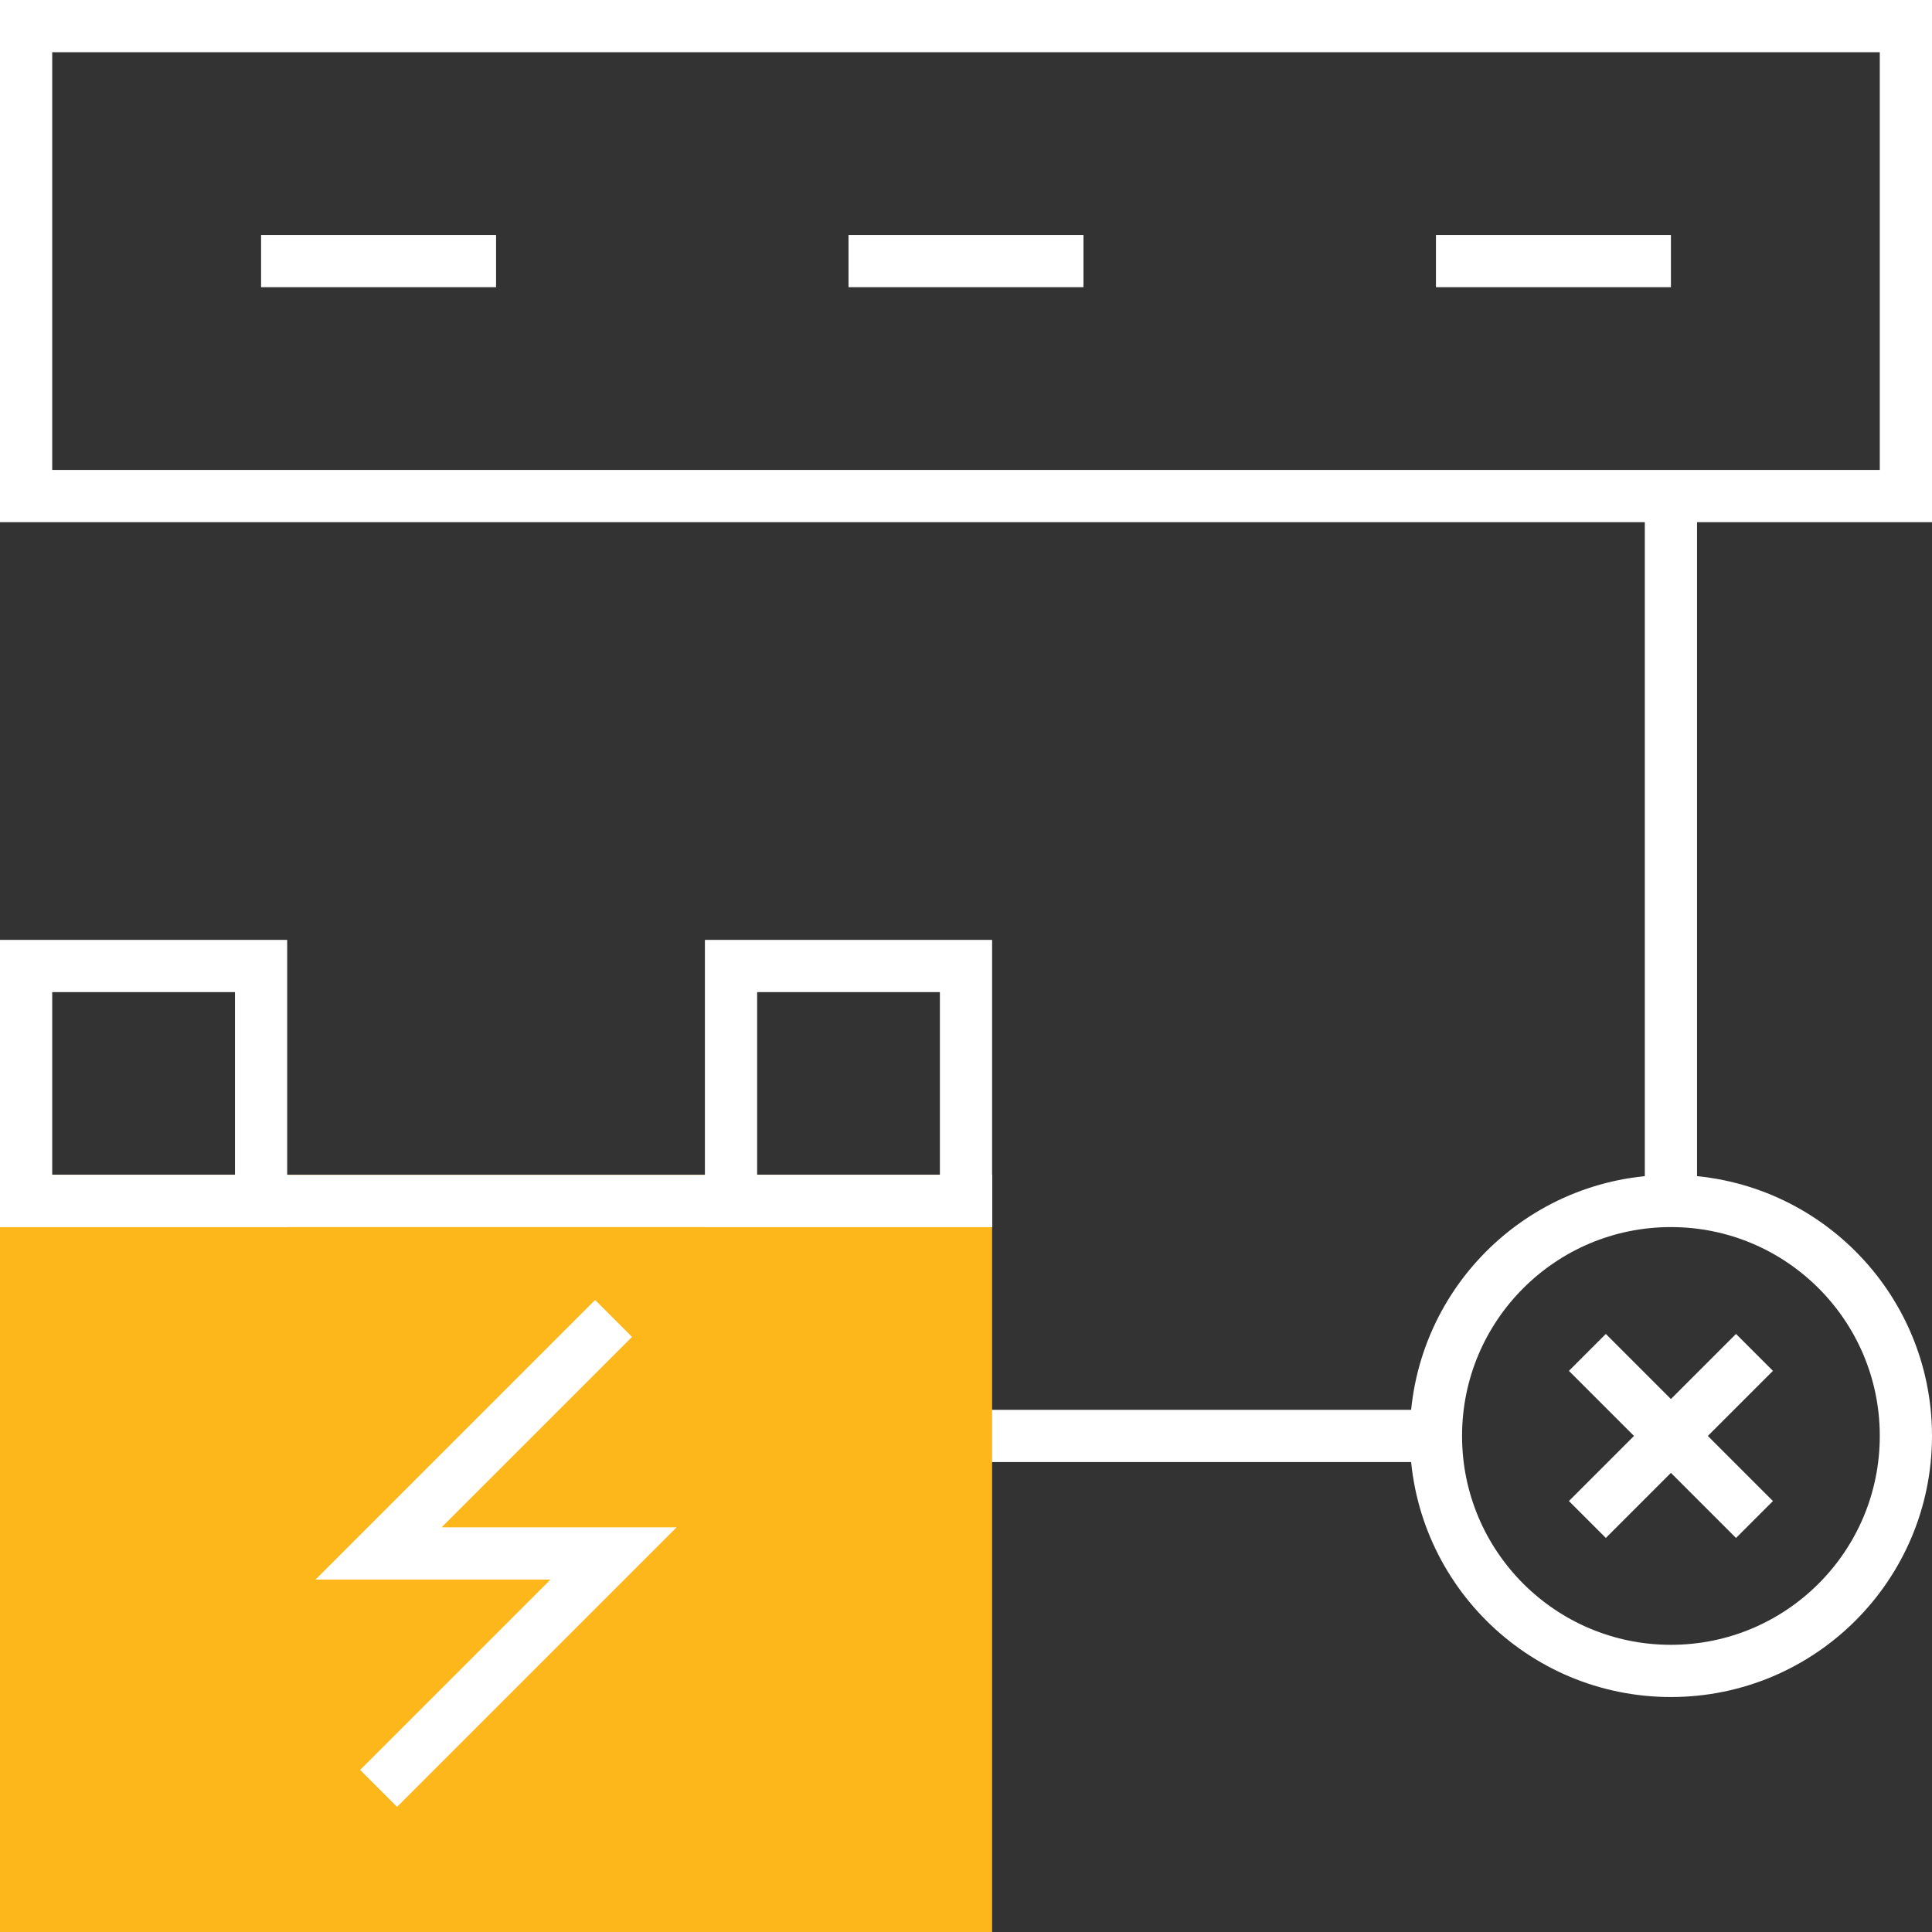
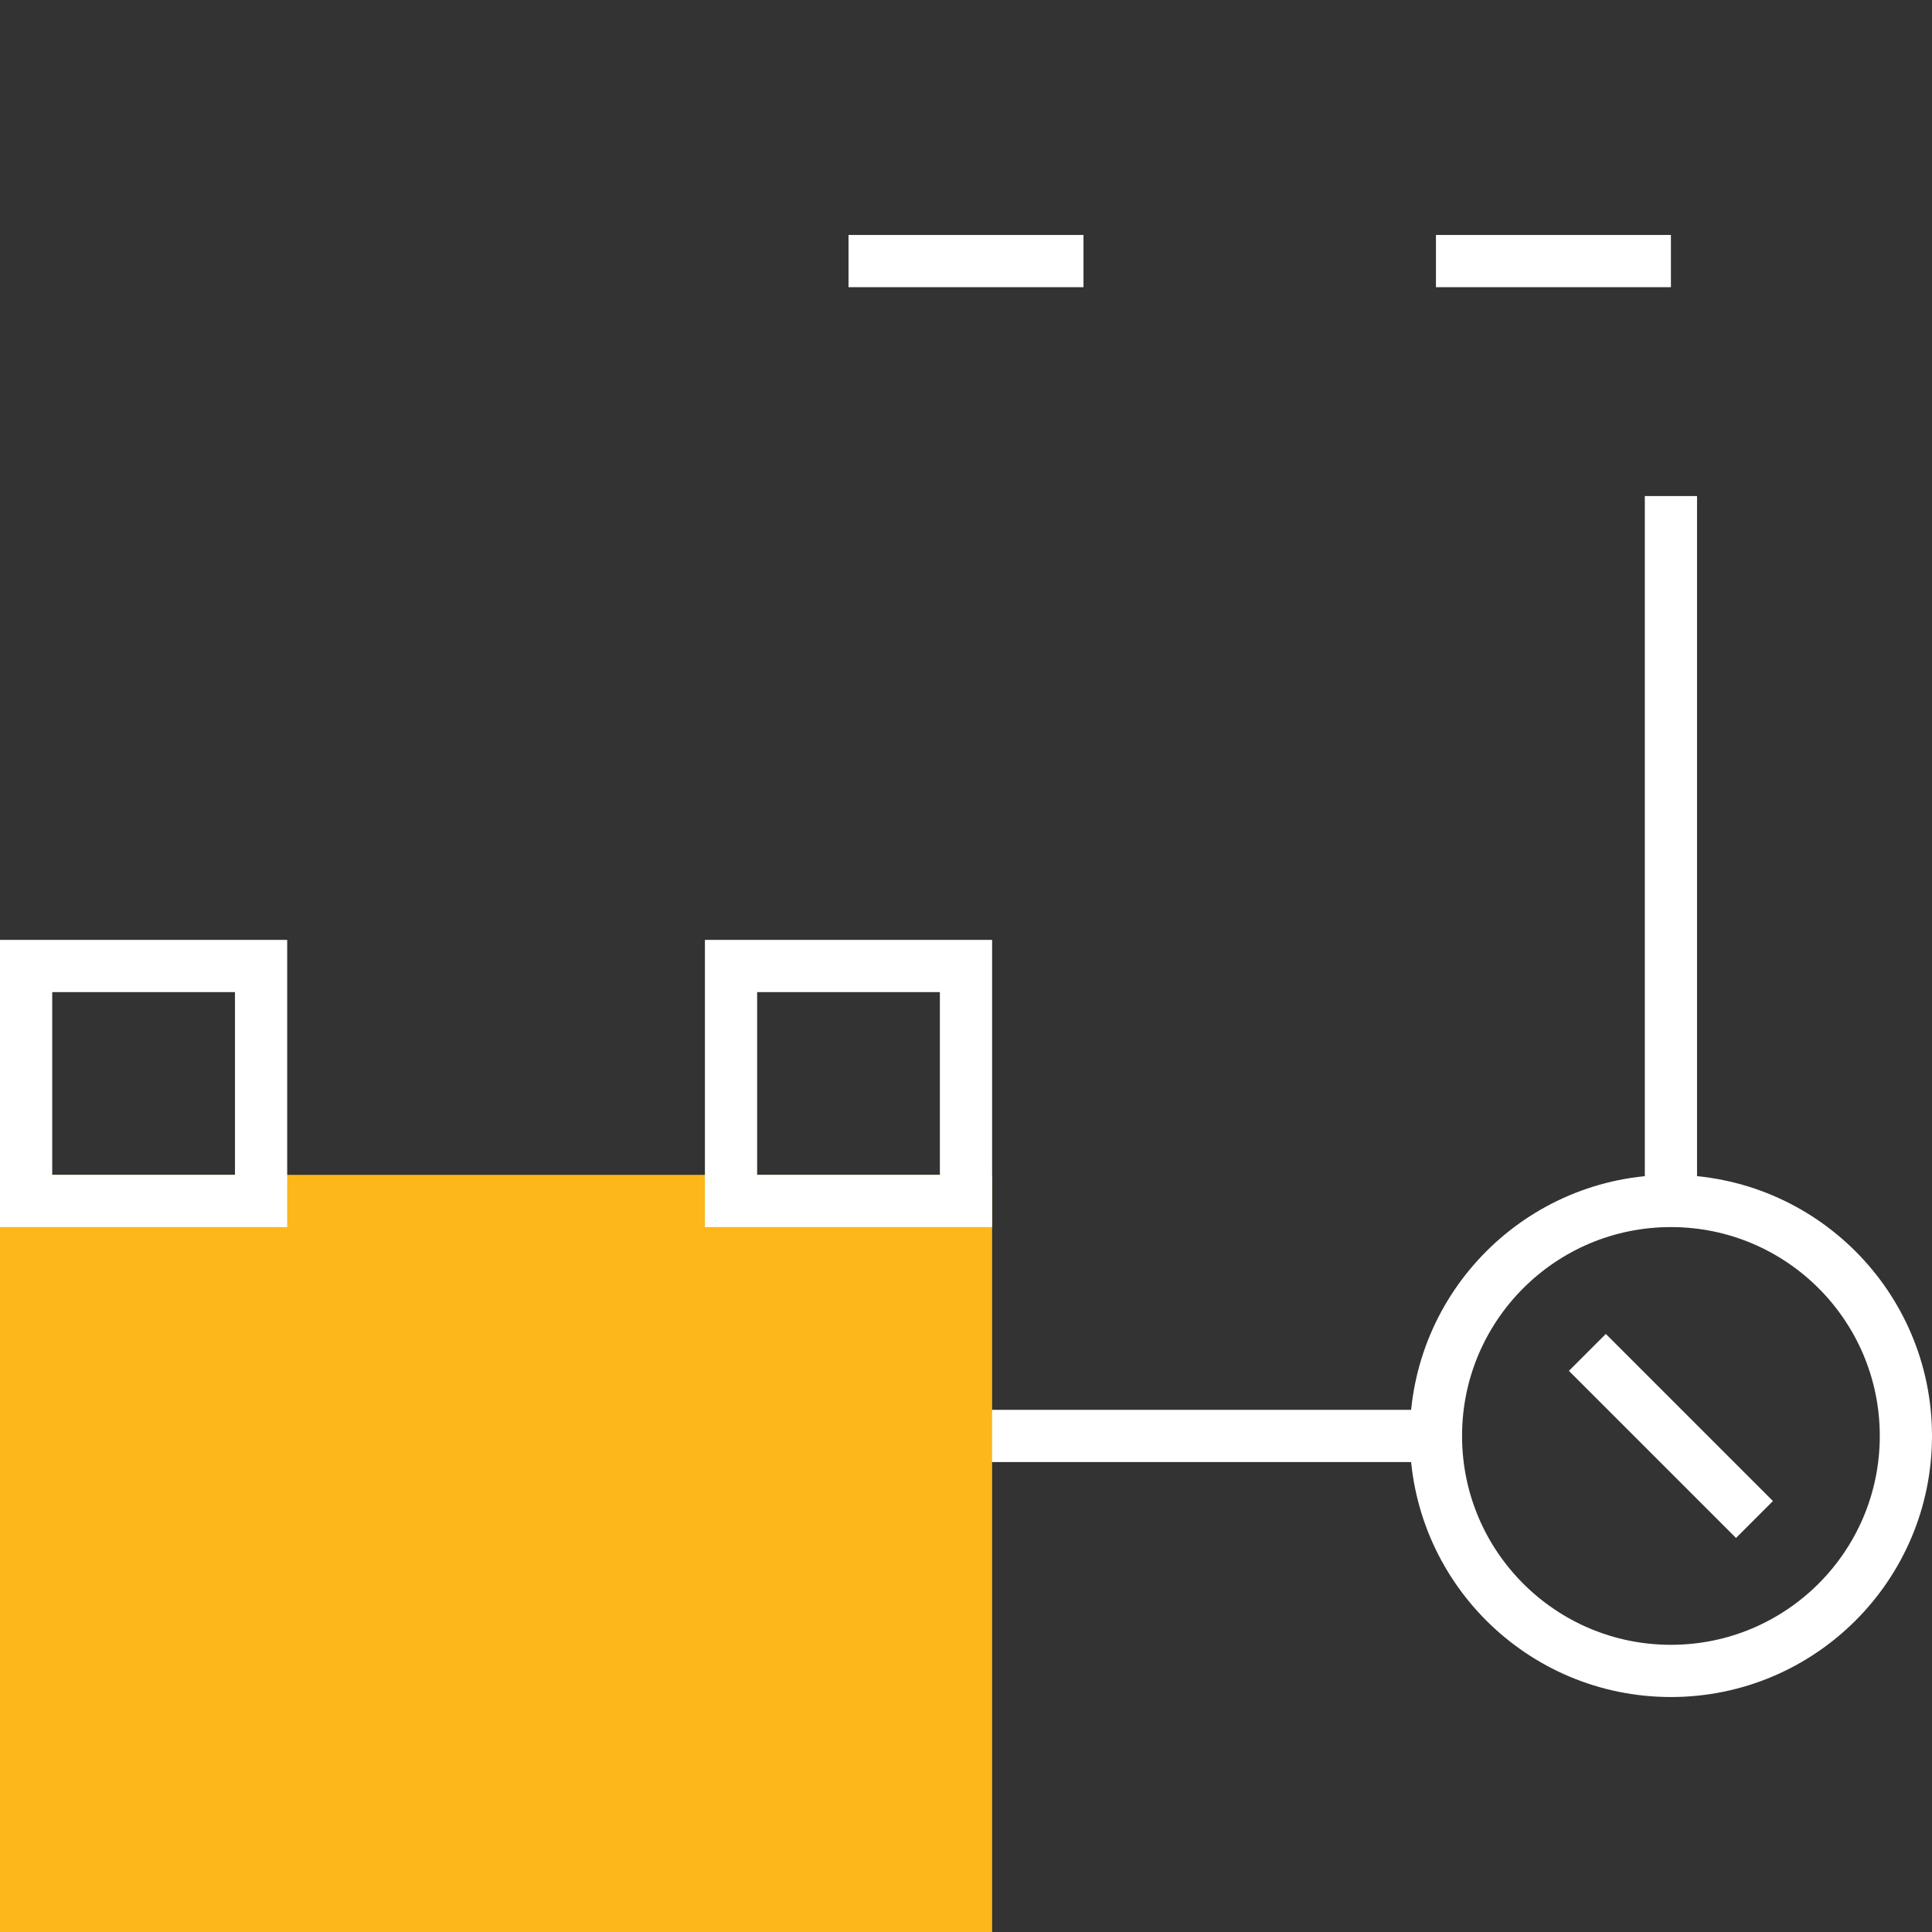
<svg xmlns="http://www.w3.org/2000/svg" version="1.1" id="Layer_1" x="0px" y="0px" viewBox="0 0 74 74" style="enable-background:new 0 0 74 74;" xml:space="preserve">
  <rect x="0" y="0" width="74" height="74" fill="#333333" stroke="none" />
  <style type="text/css"> .st0{fill:none;stroke:#FFFFFF;stroke-width:2;stroke-miterlimit:10;} .st1{fill:none;stroke:#FFFFFF;stroke-width:2;stroke-linecap:square;stroke-miterlimit:10;} .st2{fill:#FDB71A;stroke:#FDB71A;stroke-width:2;stroke-miterlimit:10;} </style>
  <g>
    <g>
      <circle class="st0" cx="64" cy="55" r="9" />
      <g>
-         <line class="st0" x1="67.2" y1="51.8" x2="60.8" y2="58.2" />
        <line class="st0" x1="60.8" y1="51.8" x2="67.2" y2="58.2" />
      </g>
    </g>
    <g>
-       <rect x="1" y="1" class="st1" width="72" height="18" />
-       <line class="st0" x1="10" y1="10" x2="19" y2="10" />
      <line class="st0" x1="32.5" y1="10" x2="41.5" y2="10" />
      <line class="st0" x1="55" y1="10" x2="64" y2="10" />
    </g>
    <line class="st0" x1="64" y1="19" x2="64" y2="46" />
    <line class="st0" x1="37" y1="55" x2="55" y2="55" />
    <g>
      <rect x="1" y="46" class="st2" width="36" height="27" />
-       <line class="st1" x1="1" y1="46" x2="37" y2="46" />
      <rect x="1" y="37" class="st0" width="9" height="9" />
      <rect x="28" y="37" class="st0" width="9" height="9" />
-       <polyline class="st0" points="23.5,50.5 14.5,59.5 23.5,59.5 14.5,68.5 " />
    </g>
  </g>
</svg>